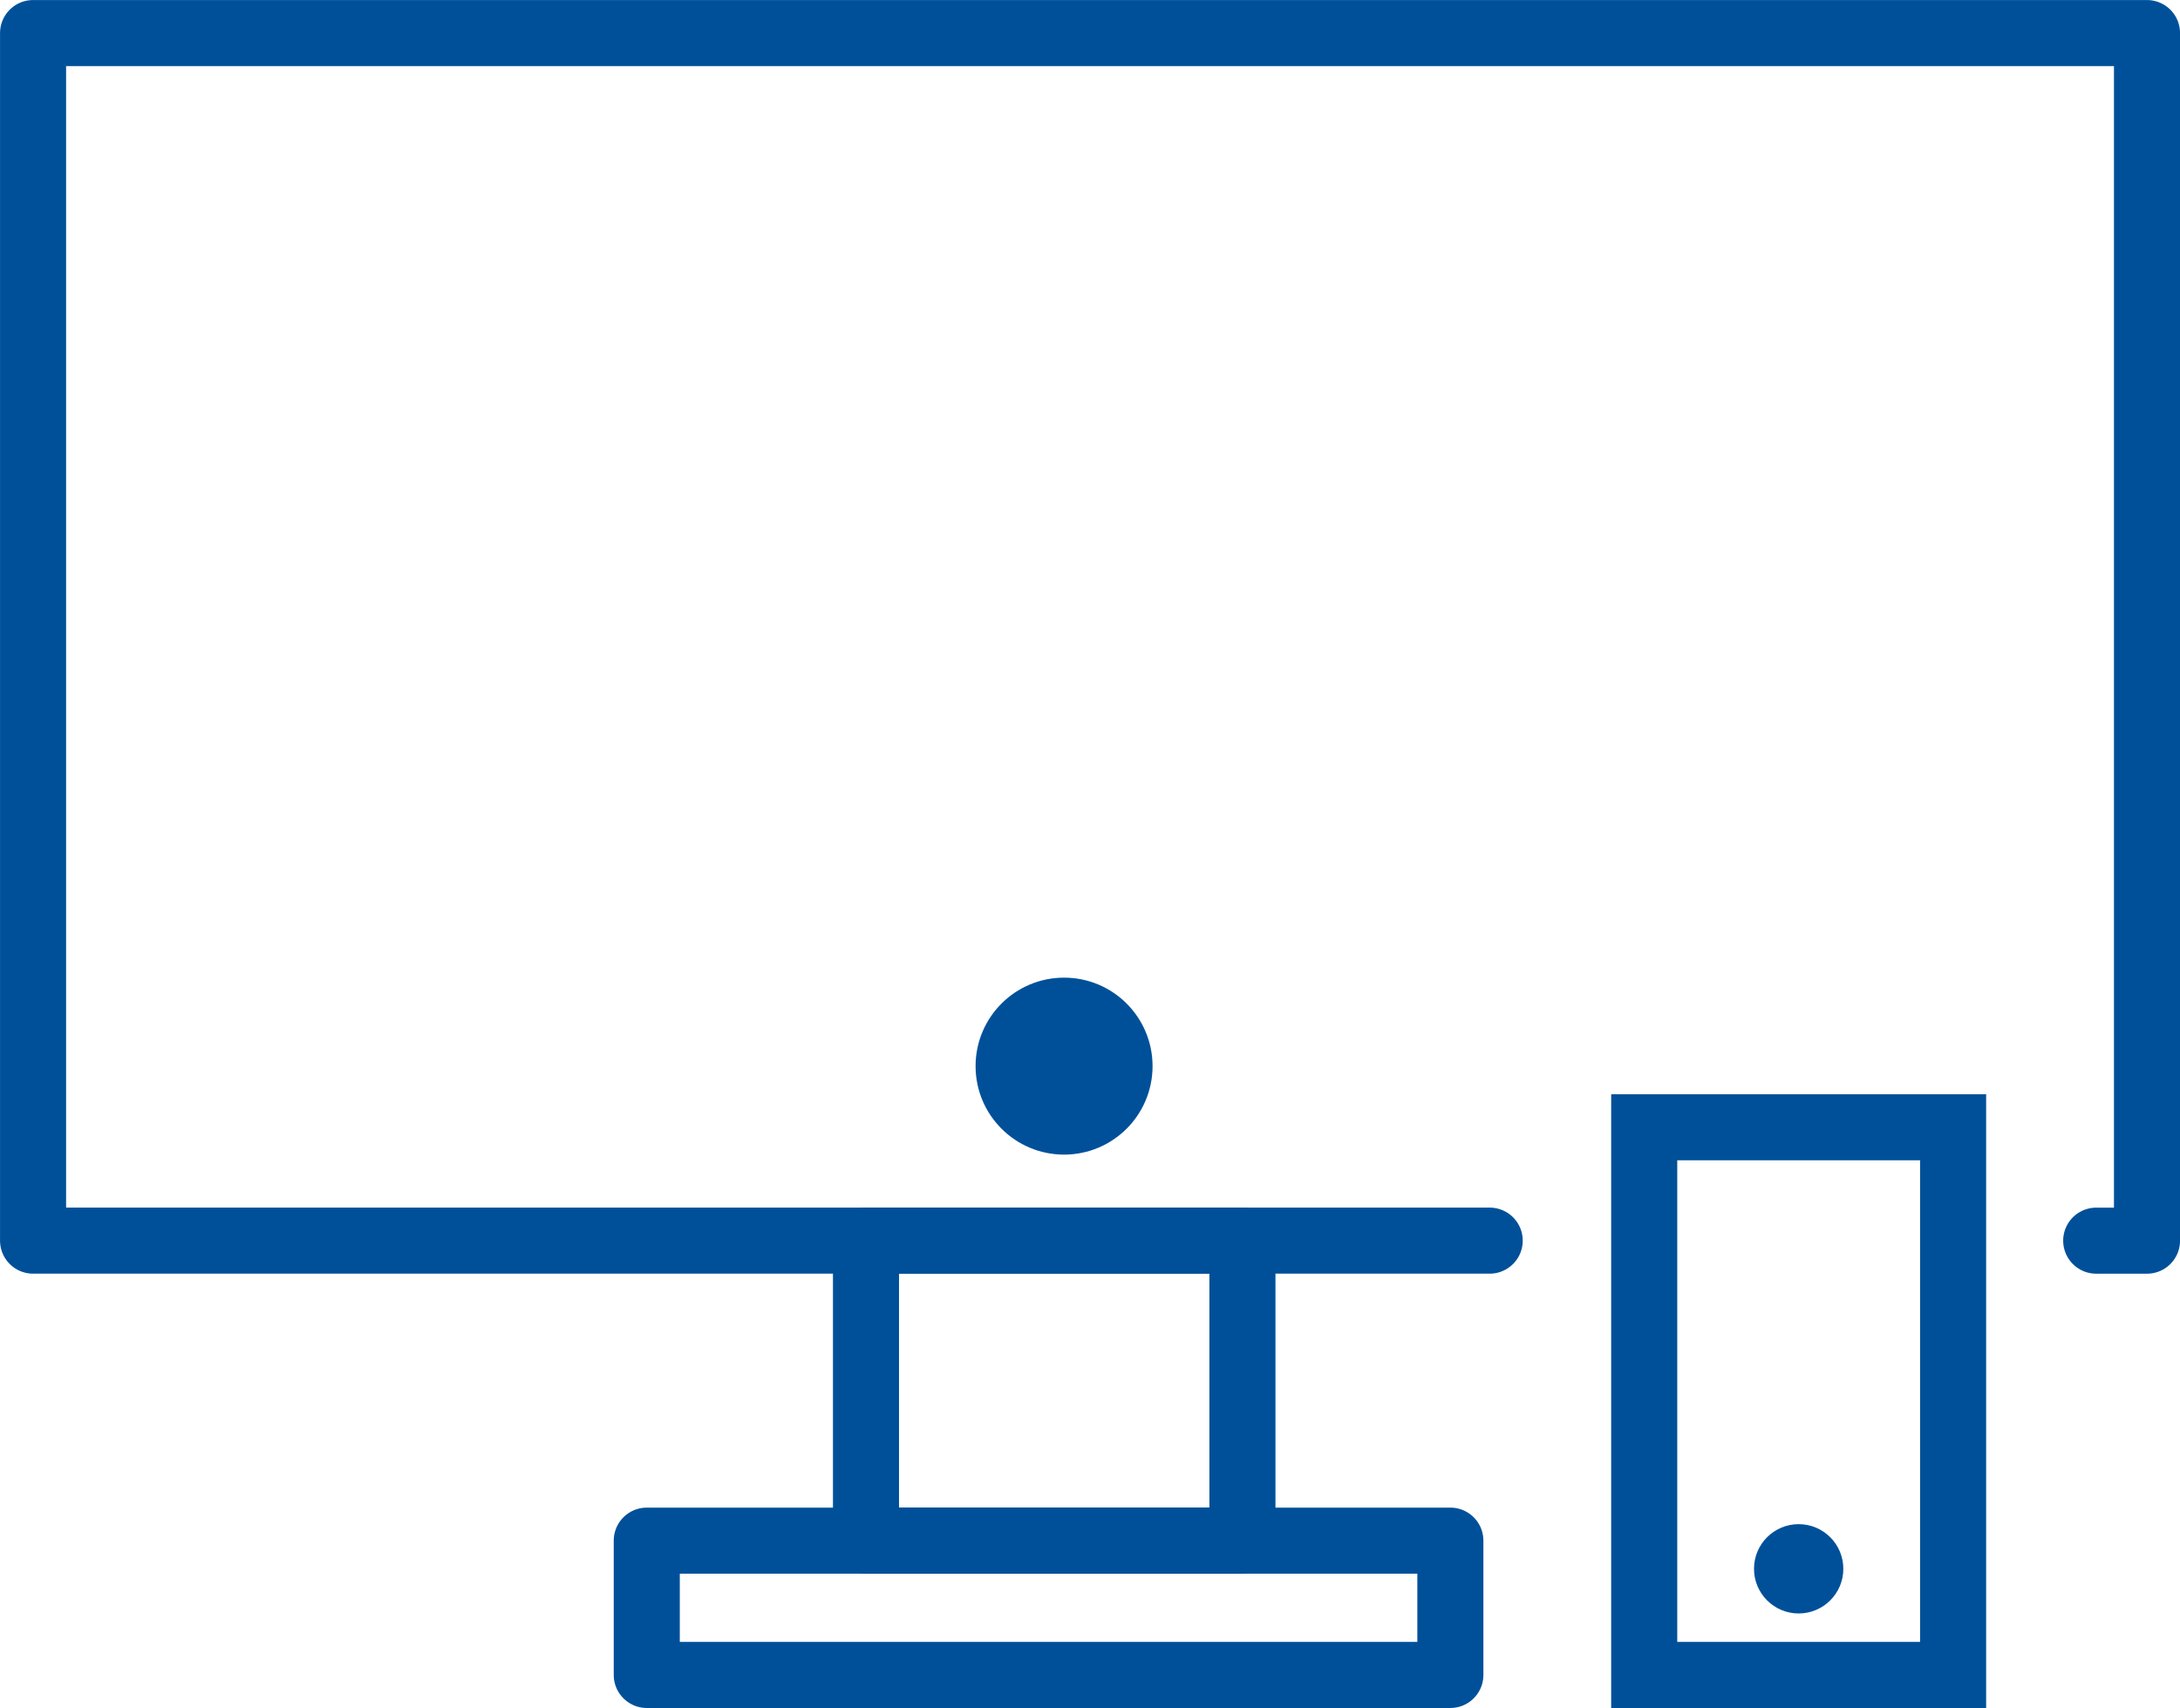
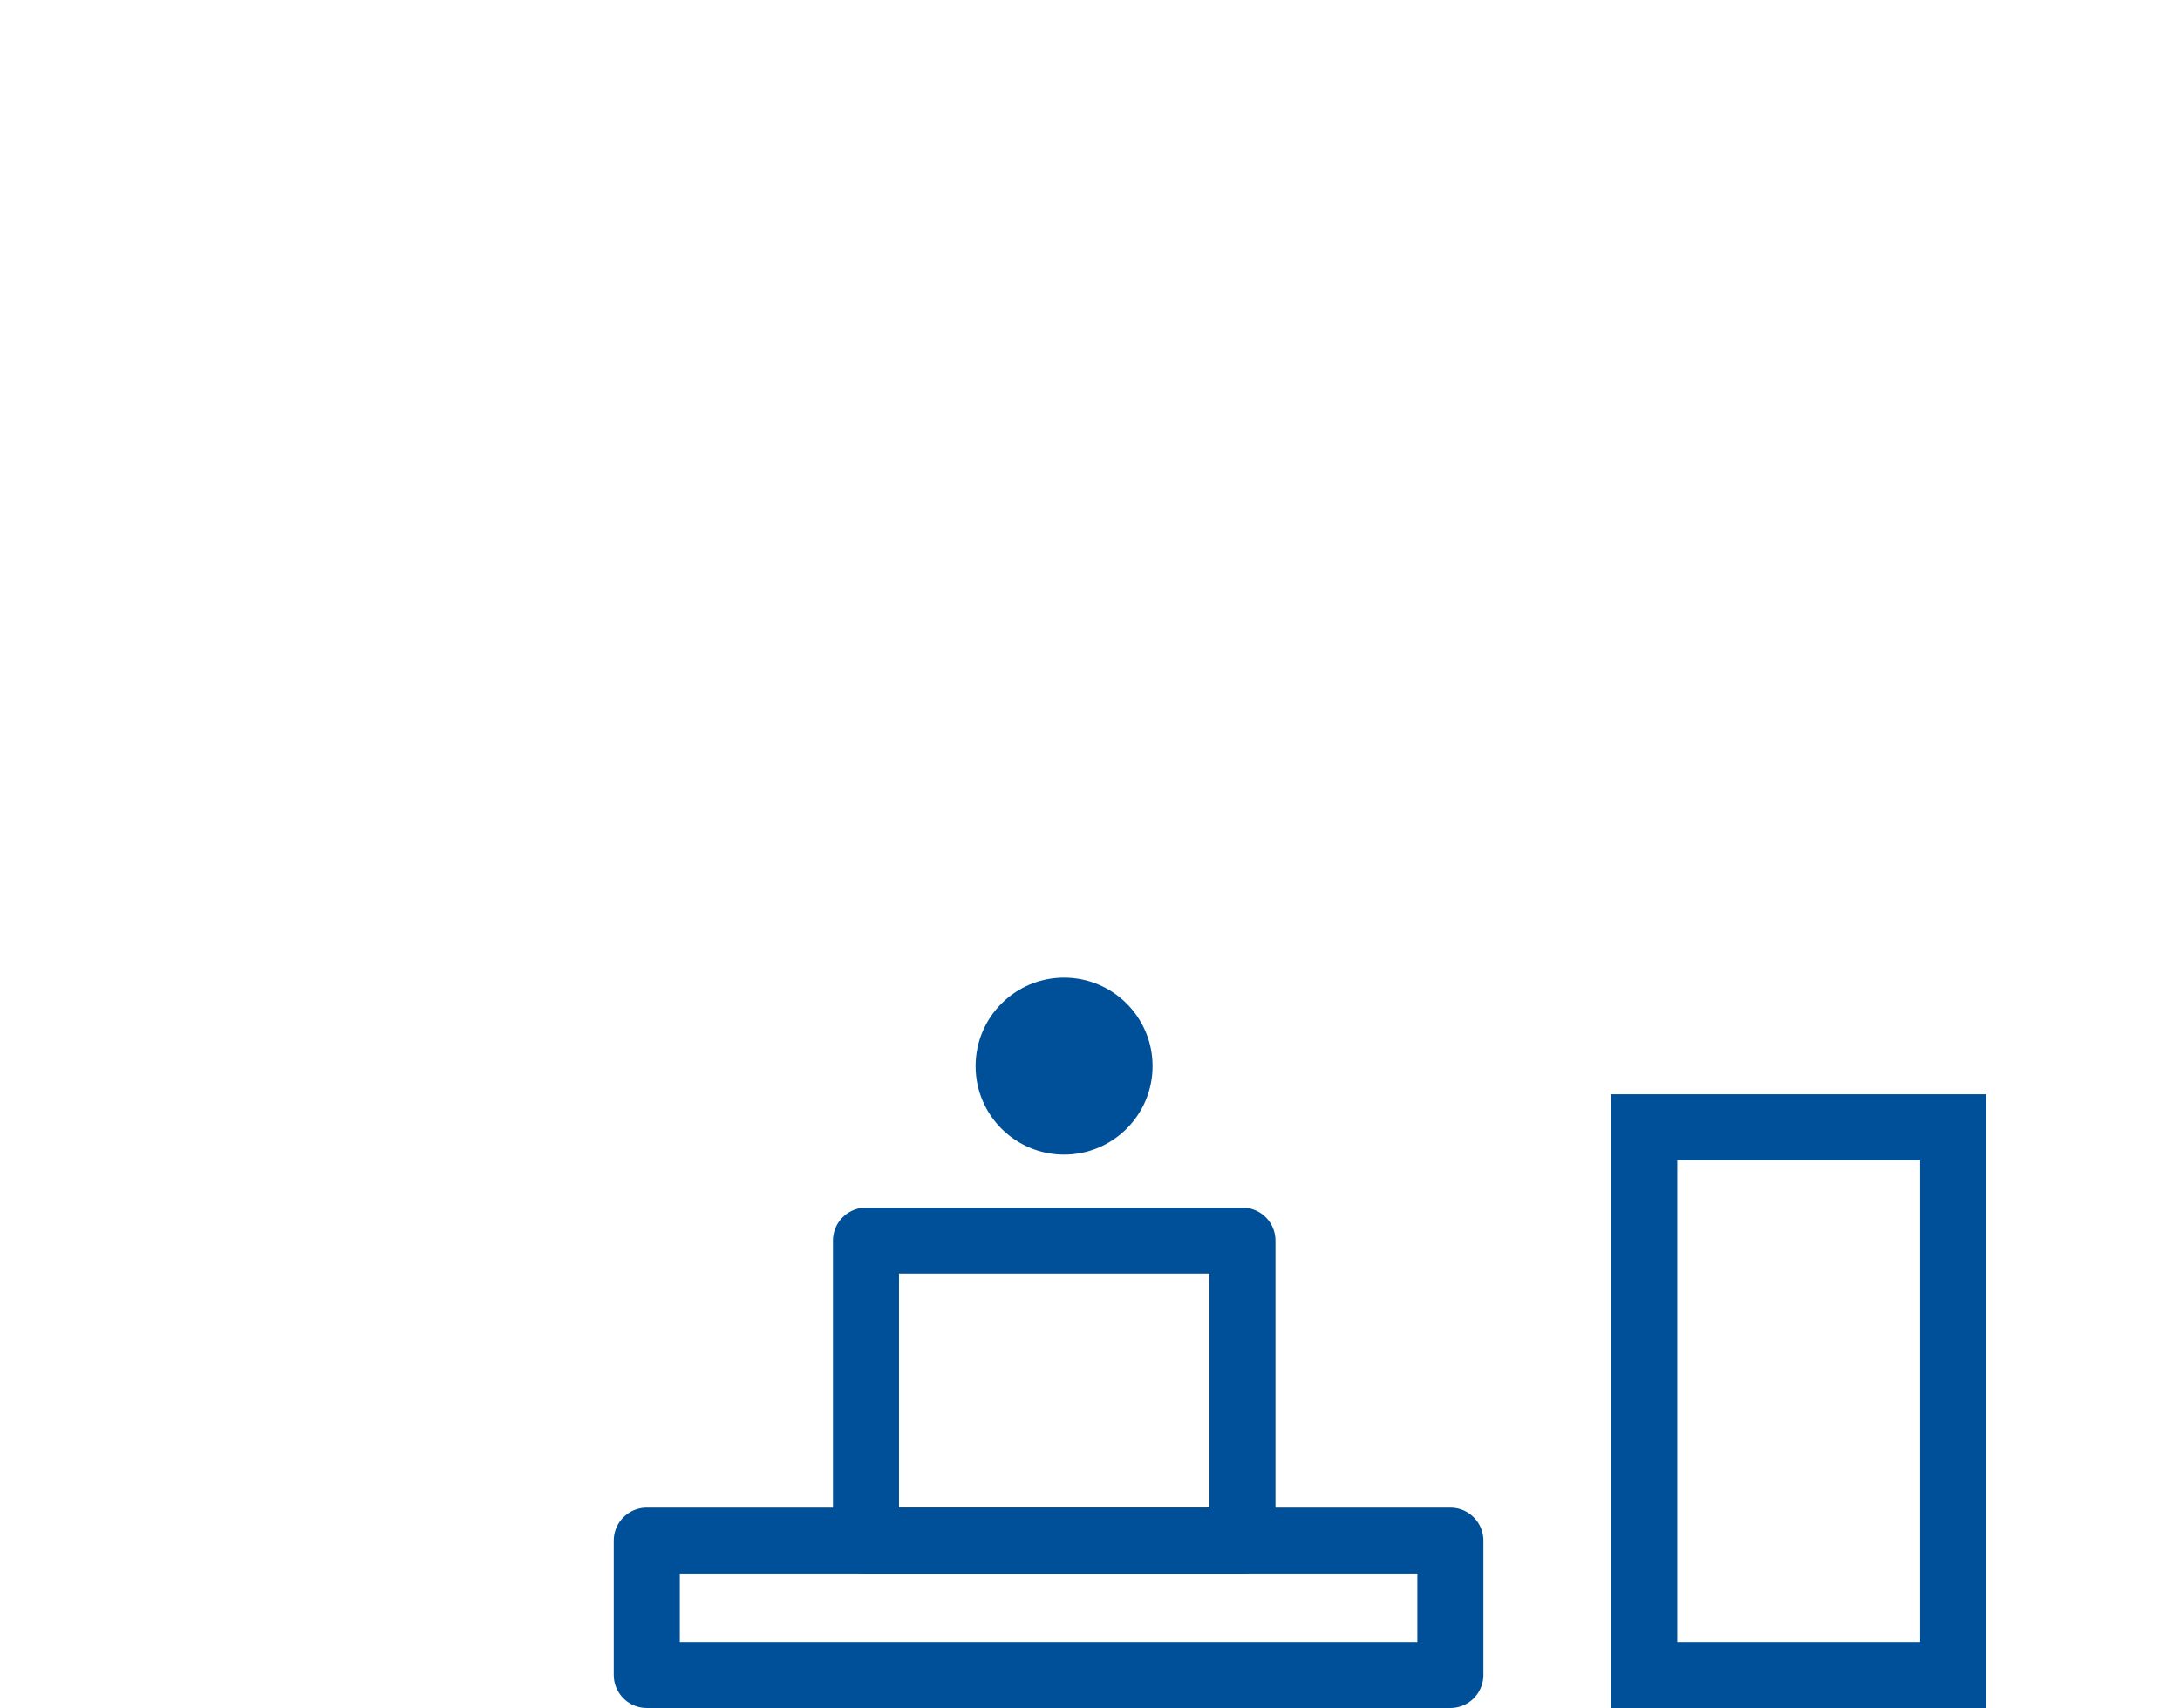
<svg xmlns="http://www.w3.org/2000/svg" width="66" height="51.717" viewBox="0 0 66 51.717">
  <g id="iko-monitor-tel-akademia-komfovent" transform="translate(1 1)">
-     <path id="Path_77" data-name="Path 77" d="M427.45,352.465h-44.1V315.9h64v36.566h-1.538" transform="translate(-383.349 -315.899)" fill="none" stroke="#005099" stroke-linecap="round" stroke-linejoin="round" stroke-miterlimit="10" stroke-width="2" />
    <rect id="Rectangle_154" data-name="Rectangle 154" width="11.397" height="9.084" transform="translate(25.218 36.566)" fill="none" stroke="#005099" stroke-linejoin="round" stroke-miterlimit="10" stroke-width="2" />
    <rect id="Rectangle_155" data-name="Rectangle 155" width="9.352" height="16.584" transform="translate(48.779 33.133)" fill="none" stroke="#005099" stroke-miterlimit="10" stroke-width="2" />
    <rect id="Rectangle_156" data-name="Rectangle 156" width="24.329" height="4.067" transform="translate(18.581 45.65)" fill="none" stroke="#005099" stroke-linejoin="round" stroke-miterlimit="10" stroke-width="2" />
    <circle id="Ellipse_16" data-name="Ellipse 16" cx="2.679" cy="2.679" r="2.679" transform="translate(28.536 28.603)" fill="#005099" />
-     <circle id="Ellipse_17" data-name="Ellipse 17" cx="1.352" cy="1.352" r="1.352" transform="translate(52.103 45.151)" fill="#005099" />
  </g>
</svg>